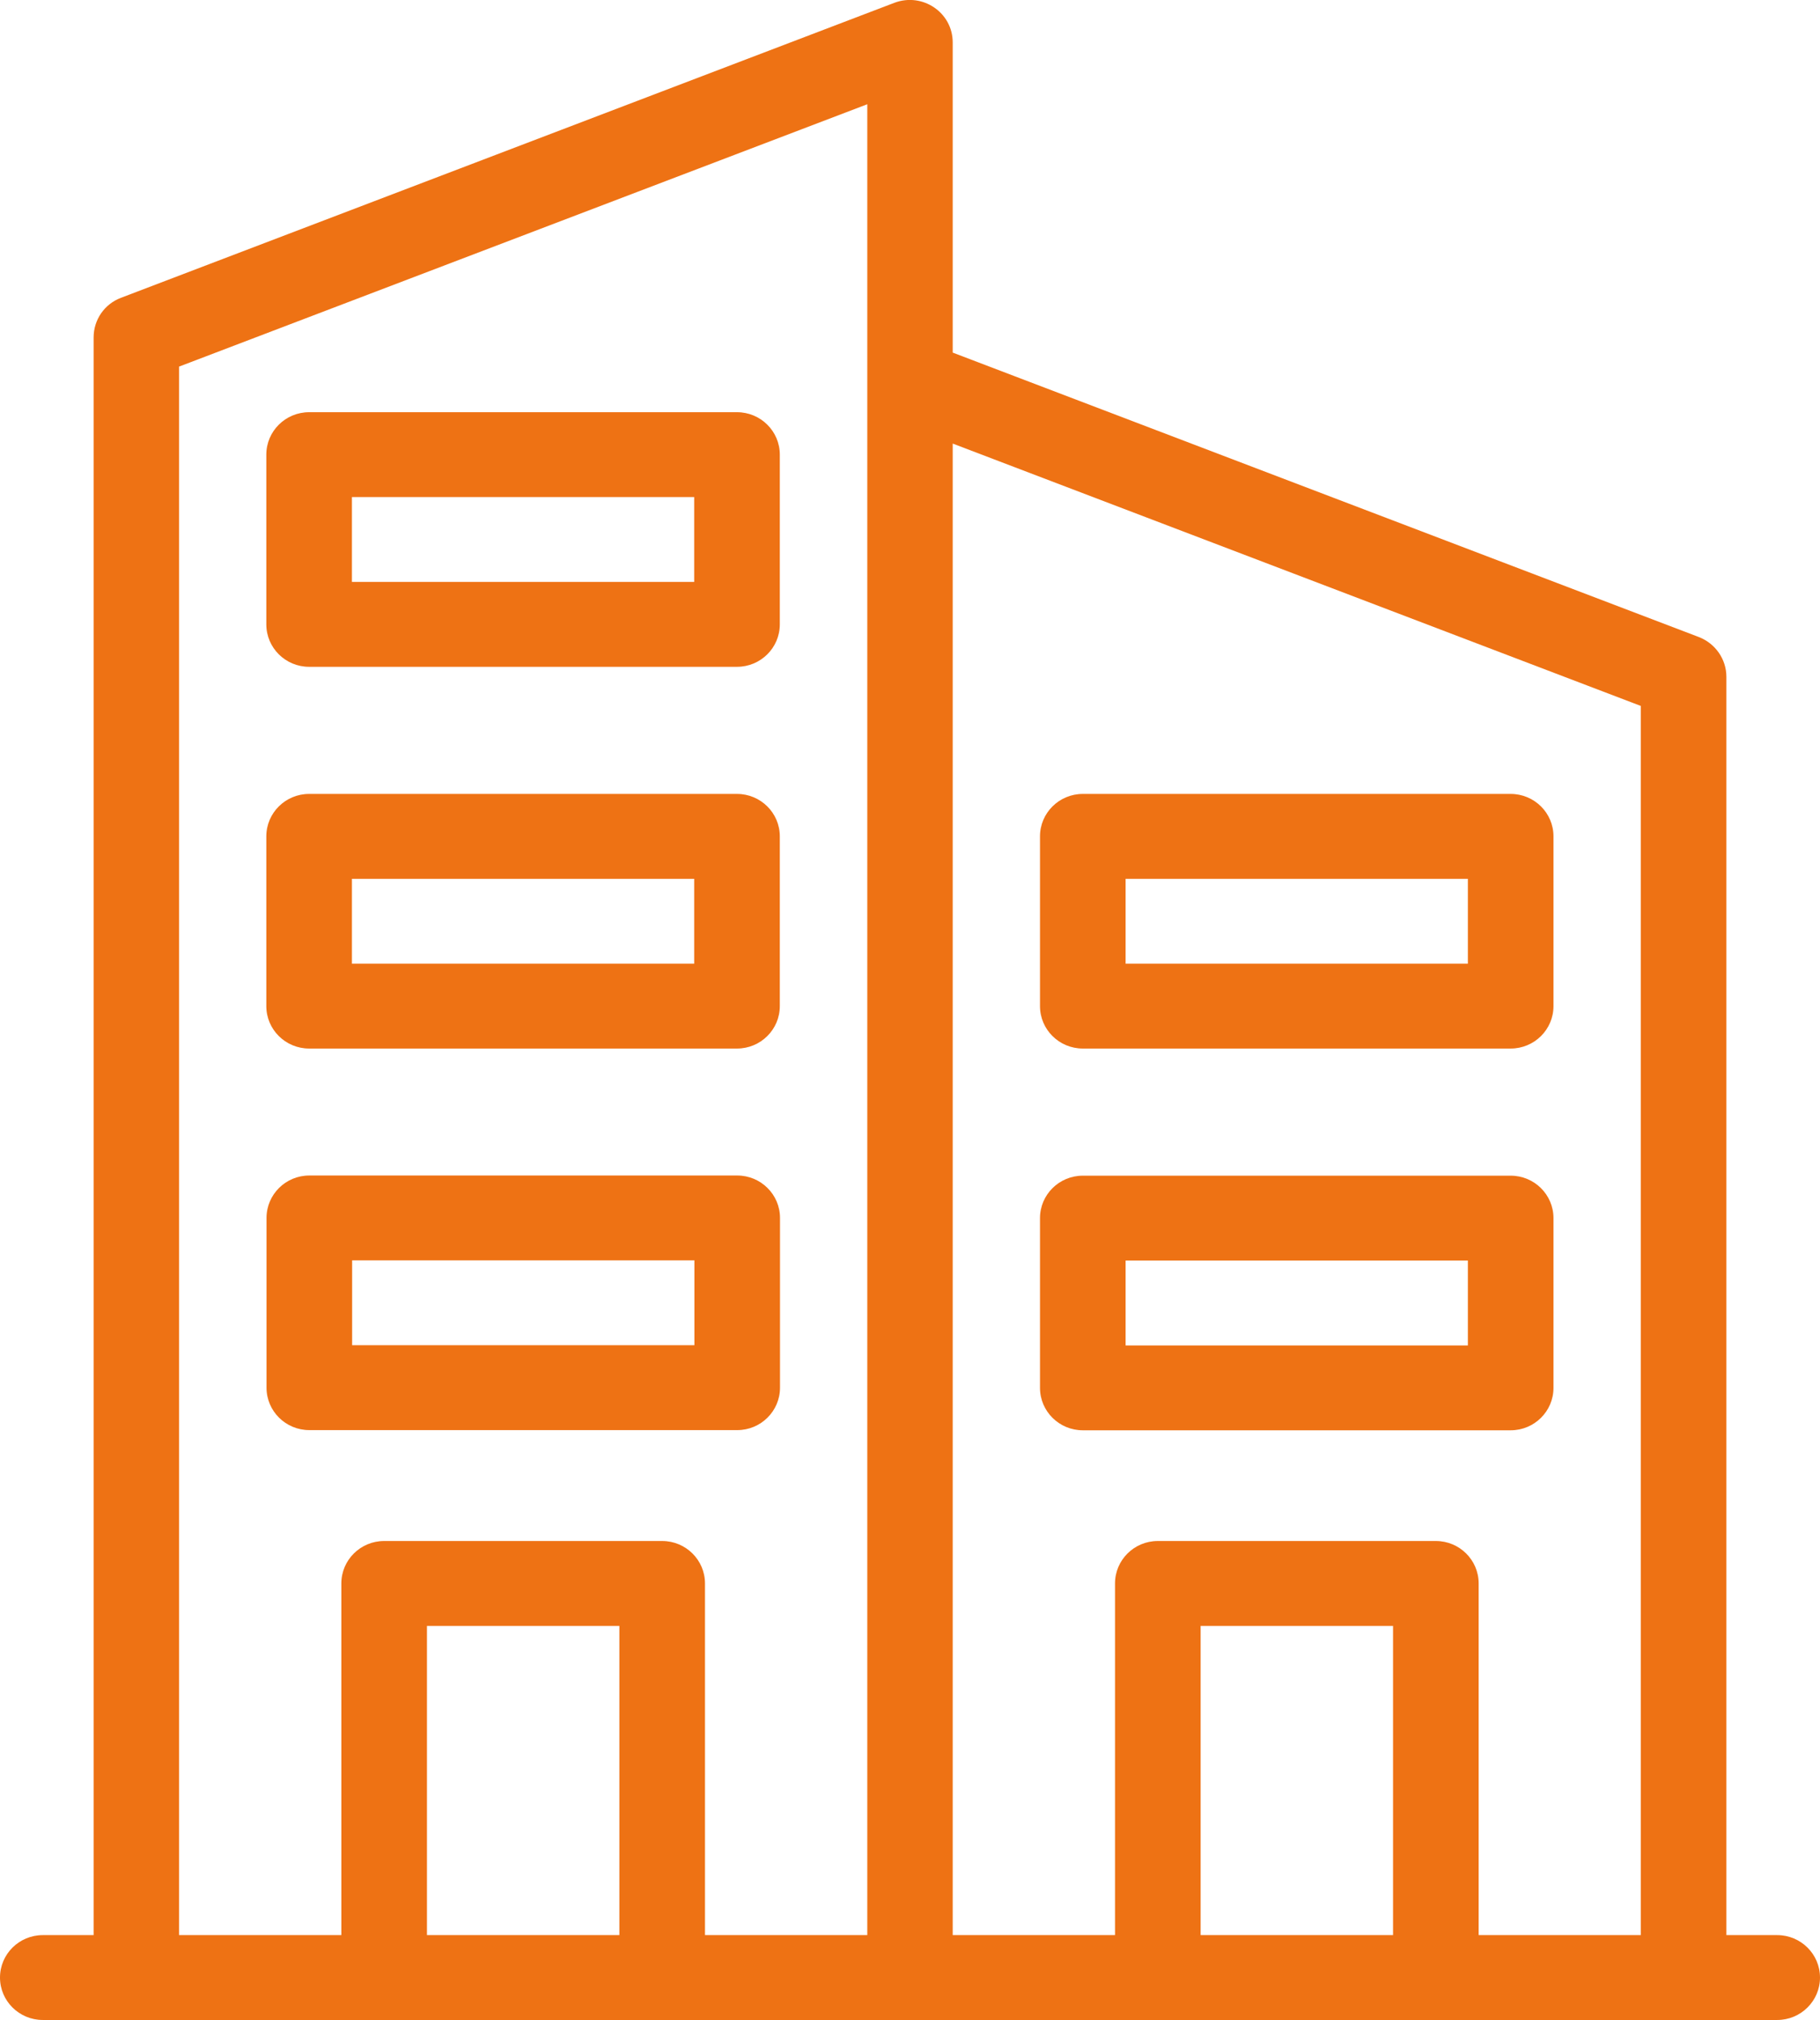
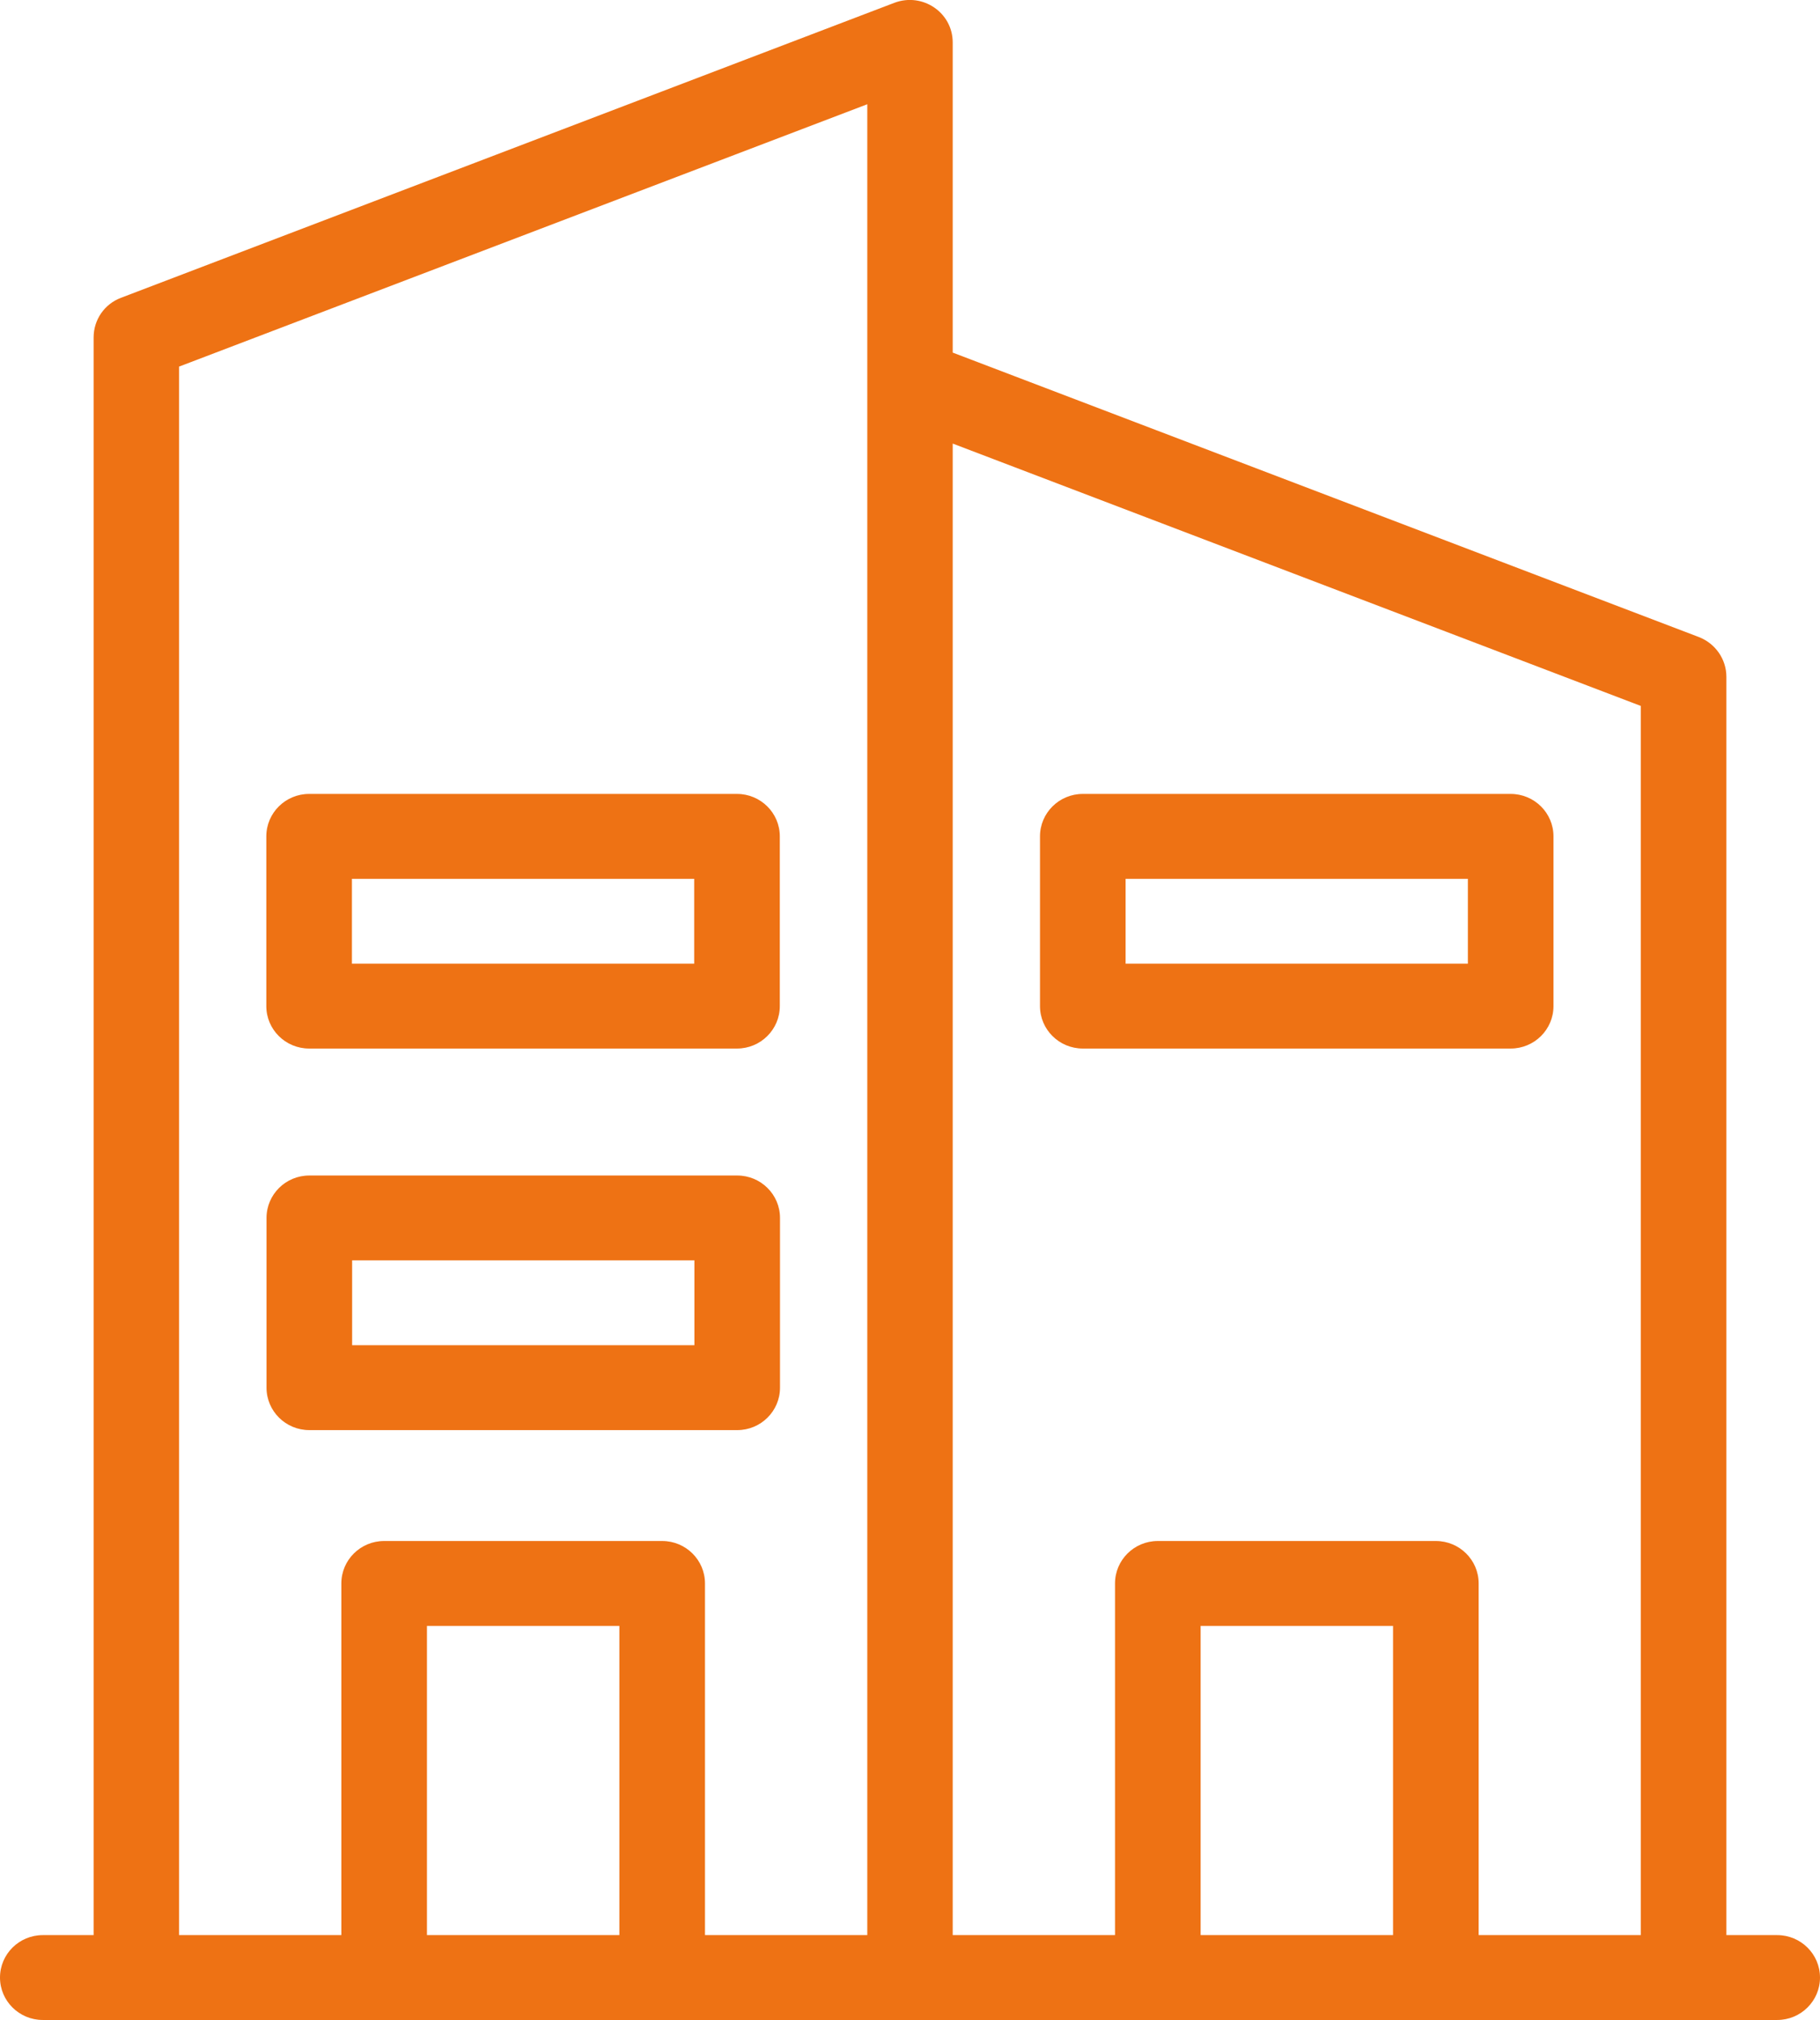
<svg xmlns="http://www.w3.org/2000/svg" width="73" height="81" viewBox="0 0 73 81" fill="none">
  <g id="Layer_1" clip-path="url(#clip0_1_174)">
-     <path id="Vector" d="M12.399 26.739H29.561C30.509 26.739 31.278 25.977 31.278 25.037V18.23C31.278 17.291 30.509 16.529 29.561 16.529H12.399C11.451 16.529 10.682 17.291 10.682 18.23V25.037C10.682 25.977 11.451 26.739 12.399 26.739ZM14.116 19.932H27.844V23.335H14.116V19.932Z" fill="#EE7214" />
    <path id="Vector_2" d="M12.399 42.046H29.561C30.509 42.046 31.278 41.284 31.278 40.345V33.538C31.278 32.598 30.509 31.836 29.561 31.836H12.399C11.451 31.836 10.682 32.598 10.682 33.538V40.345C10.682 41.284 11.451 42.046 12.399 42.046ZM14.116 35.24H27.844V38.643H14.116V35.24Z" fill="#EE7214" />
    <path id="Vector_3" d="M60.593 31.836H43.431C42.483 31.836 41.714 32.598 41.714 33.538V40.345C41.714 41.284 42.483 42.046 43.431 42.046H60.593C61.541 42.046 62.31 41.284 62.31 40.345V33.538C62.31 32.598 61.541 31.836 60.593 31.836ZM58.876 38.643H45.148V35.24H58.876V38.643Z" fill="#EE7214" />
    <path id="Vector_4" d="M29.569 57.347C30.517 57.347 31.286 56.585 31.286 55.645V48.838C31.286 47.899 30.517 47.137 29.569 47.137H12.407C11.459 47.137 10.69 47.899 10.69 48.838V55.645C10.69 56.585 11.459 57.347 12.407 57.347H29.569ZM14.124 50.54H27.852V53.943H14.124V50.54Z" fill="#EE7214" />
-     <path id="Vector_5" d="M60.593 47.144H43.431C42.483 47.144 41.714 47.906 41.714 48.846V55.652C41.714 56.592 42.483 57.354 43.431 57.354H60.593C61.541 57.354 62.31 56.592 62.31 55.652V48.846C62.31 47.906 61.541 47.144 60.593 47.144ZM58.876 53.951H45.148V50.547H58.876V53.951Z" fill="#EE7214" />
    <path id="Vector_6" d="M71.283 77.597H69.245V27.138C69.245 26.435 68.805 25.806 68.148 25.548L38.213 14.139V1.702C38.213 0.503 37.004 -0.311 35.877 0.111L4.852 11.942C4.188 12.193 3.755 12.822 3.755 13.532V77.597H1.717C0.769 77.597 0 78.359 0 79.299C0 80.238 0.769 81 1.717 81H71.283C72.231 81 73 80.238 73 79.299C73 78.359 72.231 77.597 71.283 77.597ZM24.843 77.597H17.125V65.197H24.843V77.597ZM34.787 15.315V77.597H28.277V63.495C28.277 62.556 27.508 61.793 26.56 61.793H15.408C14.46 61.793 13.691 62.556 13.691 63.495V77.597H7.181V14.701L34.787 4.18V15.315ZM55.875 77.597H48.157V65.197H55.875V77.597ZM65.819 77.597H59.309V63.495C59.309 62.556 58.54 61.793 57.592 61.793H46.44C45.492 61.793 44.723 62.556 44.723 63.495V77.597H38.213V17.787L65.811 28.307V77.589L65.819 77.597Z" fill="#EE7214" />
  </g>
  <defs>
    <clipPath id="clip0_1_174">
      <rect width="73" height="81" fill="white" />
    </clipPath>
  </defs>
</svg>